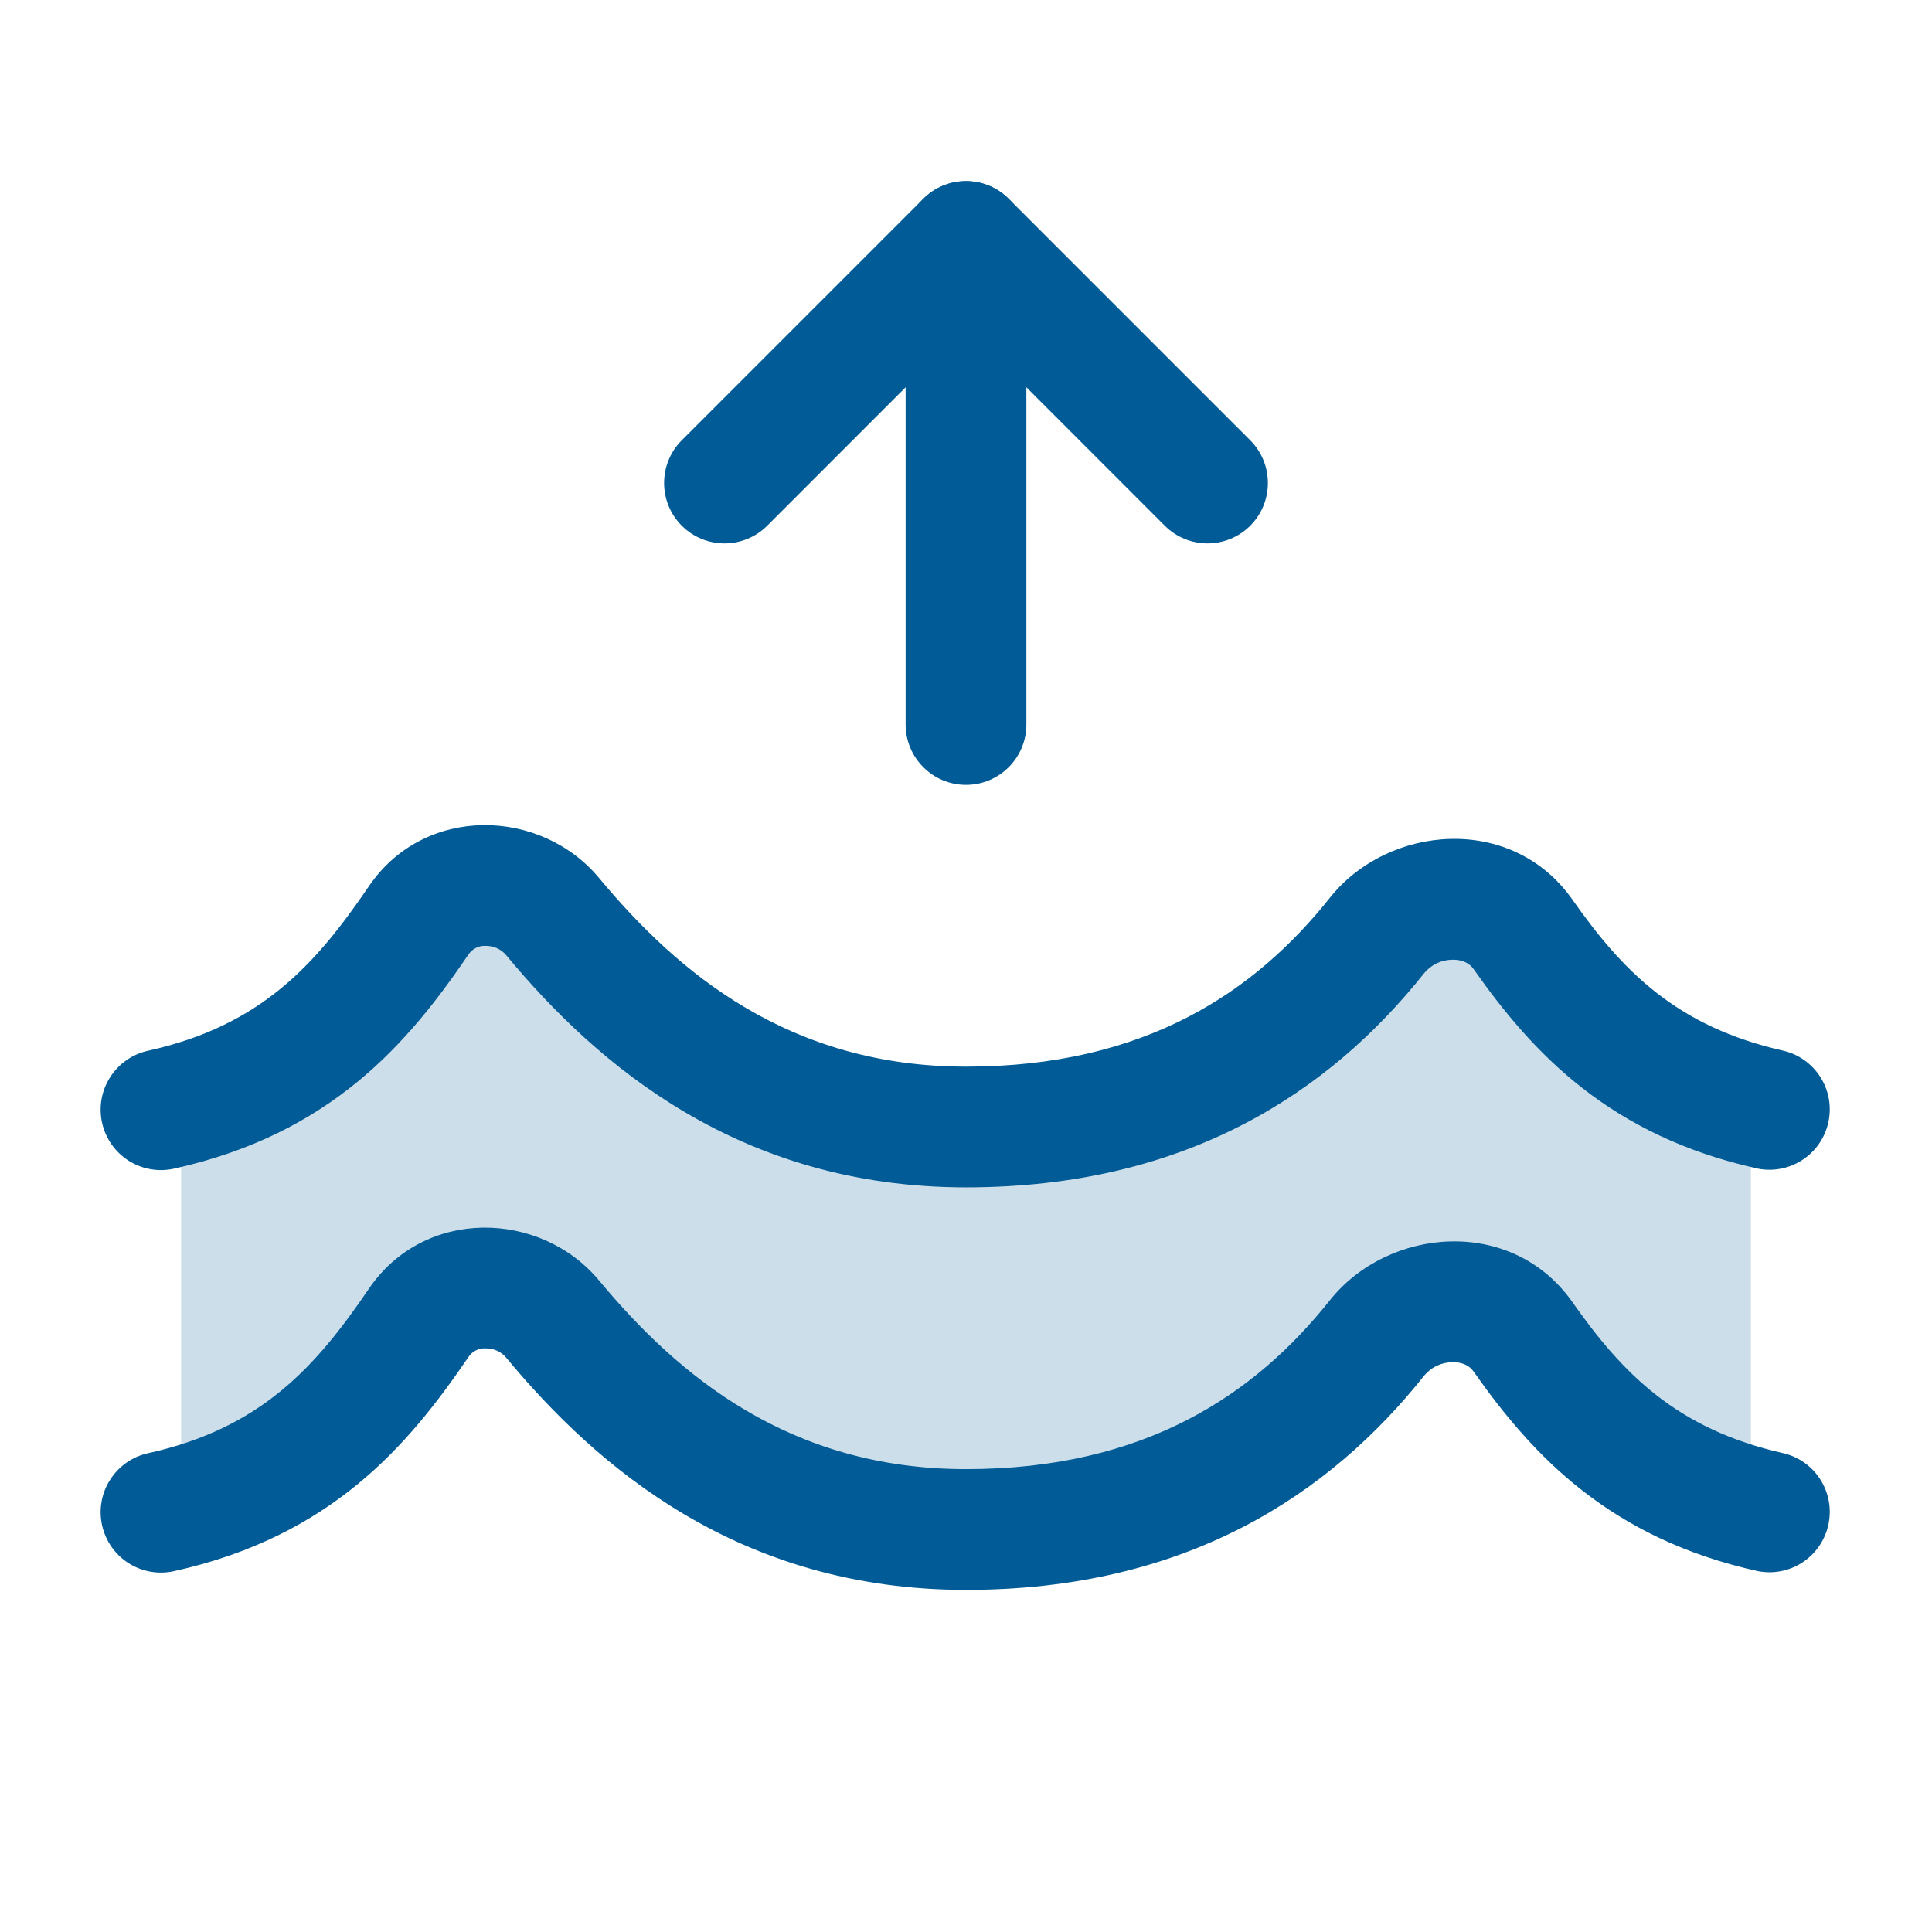
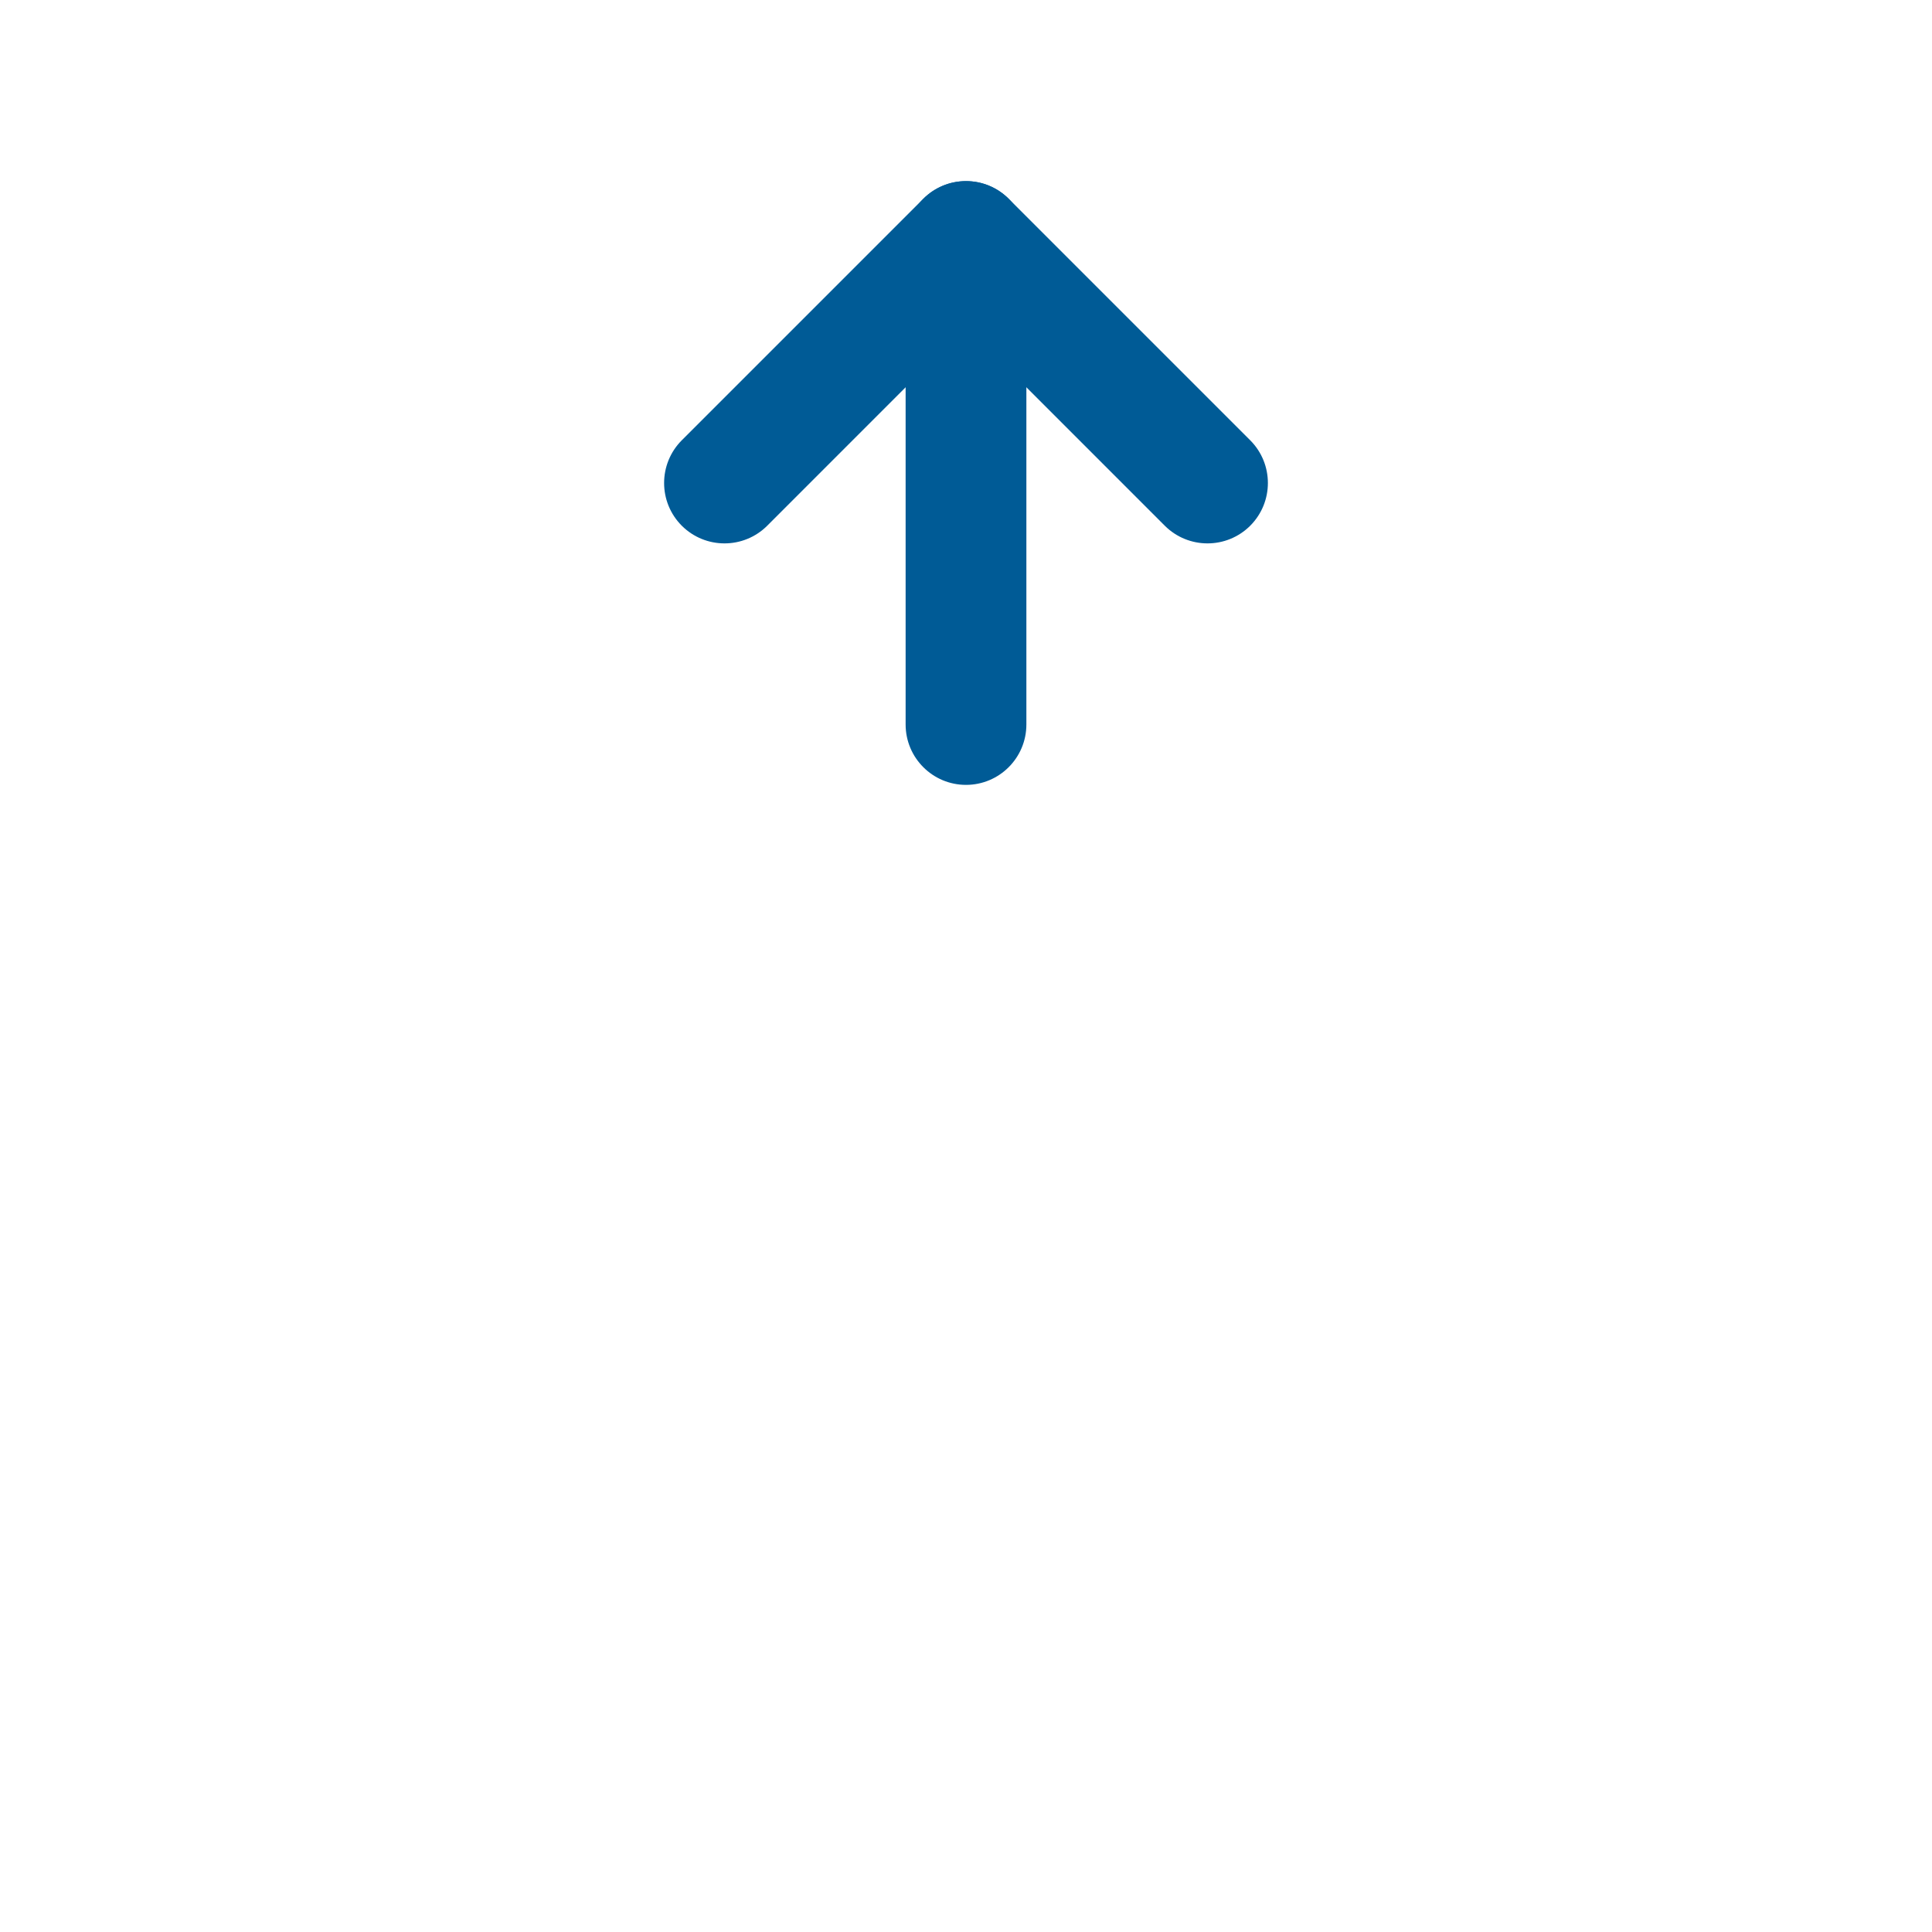
<svg xmlns="http://www.w3.org/2000/svg" width="36" height="36" viewBox="0 0 36 36" fill="none">
-   <path fill-rule="evenodd" clip-rule="evenodd" d="M6.873 16.515C7.908 14.992 10.073 15.049 11.166 16.364C12.639 18.136 14.715 19.875 18 19.875C21.342 19.875 23.387 18.48 24.779 16.73C25.86 15.37 28.167 15.151 29.301 16.765C30.228 18.085 31.242 19.135 33.243 19.581C33.528 19.652 33.773 19.831 33.927 20.08C34.081 20.329 34.132 20.629 34.068 20.915C34.005 21.201 33.833 21.451 33.588 21.612C33.343 21.773 33.045 21.832 32.757 21.776C29.996 21.165 28.559 19.622 27.459 18.058C27.387 17.954 27.257 17.878 27.06 17.883C26.961 17.884 26.863 17.907 26.773 17.949C26.683 17.992 26.604 18.054 26.54 18.13C24.776 20.349 22.11 22.125 18 22.125C13.766 22.125 11.115 19.825 9.435 17.802C9.388 17.744 9.328 17.699 9.26 17.668C9.192 17.638 9.118 17.623 9.044 17.625C8.983 17.622 8.923 17.635 8.868 17.663C8.814 17.69 8.768 17.73 8.733 17.78C7.614 19.426 6.179 21.125 3.243 21.776C2.952 21.841 2.647 21.787 2.395 21.627C2.144 21.466 1.966 21.212 1.902 20.921C1.837 20.629 1.891 20.324 2.052 20.073C2.212 19.821 2.466 19.643 2.757 19.579C4.875 19.111 5.889 17.96 6.873 16.515ZM6.873 24.015C7.908 22.492 10.073 22.549 11.166 23.864C12.639 25.636 14.715 27.375 18 27.375C21.342 27.375 23.387 25.98 24.779 24.23C25.86 22.87 28.167 22.651 29.301 24.265C30.228 25.585 31.242 26.635 33.243 27.081C33.528 27.152 33.773 27.331 33.927 27.58C34.081 27.829 34.132 28.129 34.068 28.415C34.005 28.701 33.833 28.951 33.588 29.112C33.343 29.273 33.045 29.332 32.757 29.276C29.996 28.665 28.559 27.122 27.459 25.558C27.387 25.454 27.257 25.378 27.06 25.383C26.961 25.384 26.863 25.407 26.773 25.449C26.683 25.492 26.604 25.554 26.54 25.63C24.776 27.849 22.11 29.625 18 29.625C13.766 29.625 11.115 27.326 9.435 25.302C9.388 25.244 9.328 25.199 9.26 25.168C9.192 25.138 9.118 25.123 9.044 25.125C8.983 25.122 8.923 25.135 8.868 25.163C8.814 25.19 8.768 25.23 8.733 25.28C7.614 26.926 6.179 28.625 3.243 29.276C2.952 29.341 2.647 29.287 2.395 29.127C2.144 28.966 1.966 28.712 1.902 28.421C1.837 28.129 1.891 27.824 2.052 27.573C2.212 27.321 2.466 27.143 2.757 27.079C4.875 26.611 5.889 25.46 6.873 24.015Z" fill="#005B96" />
  <path fill-rule="evenodd" clip-rule="evenodd" d="M18 3.375C18.621 3.375 19.125 3.879 19.125 4.5V13.5C19.125 14.121 18.621 14.625 18 14.625C17.379 14.625 16.875 14.121 16.875 13.5V4.5C16.875 3.879 17.379 3.375 18 3.375Z" fill="#005B96" />
  <path fill-rule="evenodd" clip-rule="evenodd" d="M17.204 3.704C17.644 3.265 18.356 3.265 18.796 3.704L23.296 8.204C23.735 8.644 23.735 9.356 23.296 9.796C22.856 10.235 22.144 10.235 21.704 9.796L18 6.091L14.296 9.796C13.856 10.235 13.144 10.235 12.704 9.796C12.265 9.356 12.265 8.644 12.704 8.204L17.204 3.704Z" fill="#005B96" />
-   <path opacity="0.2" d="M32.625 20.249V27.734C30.724 26.529 28.902 24.747 27 24.75C22.5 26.694 19.688 28.416 16.12 27.805C12.938 27.805 9.665 23.596 9 24.75C7.375 24.993 5.285 26.967 3.375 28.125V20.812C4.303 20.039 6.188 18 9 16.875C11.812 17.437 15.676 20.647 19.125 20.982C21.894 21.252 24.635 16.931 27 16.875C29.372 16.82 31.365 21.03 32.625 20.249Z" fill="#005B96" />
</svg>